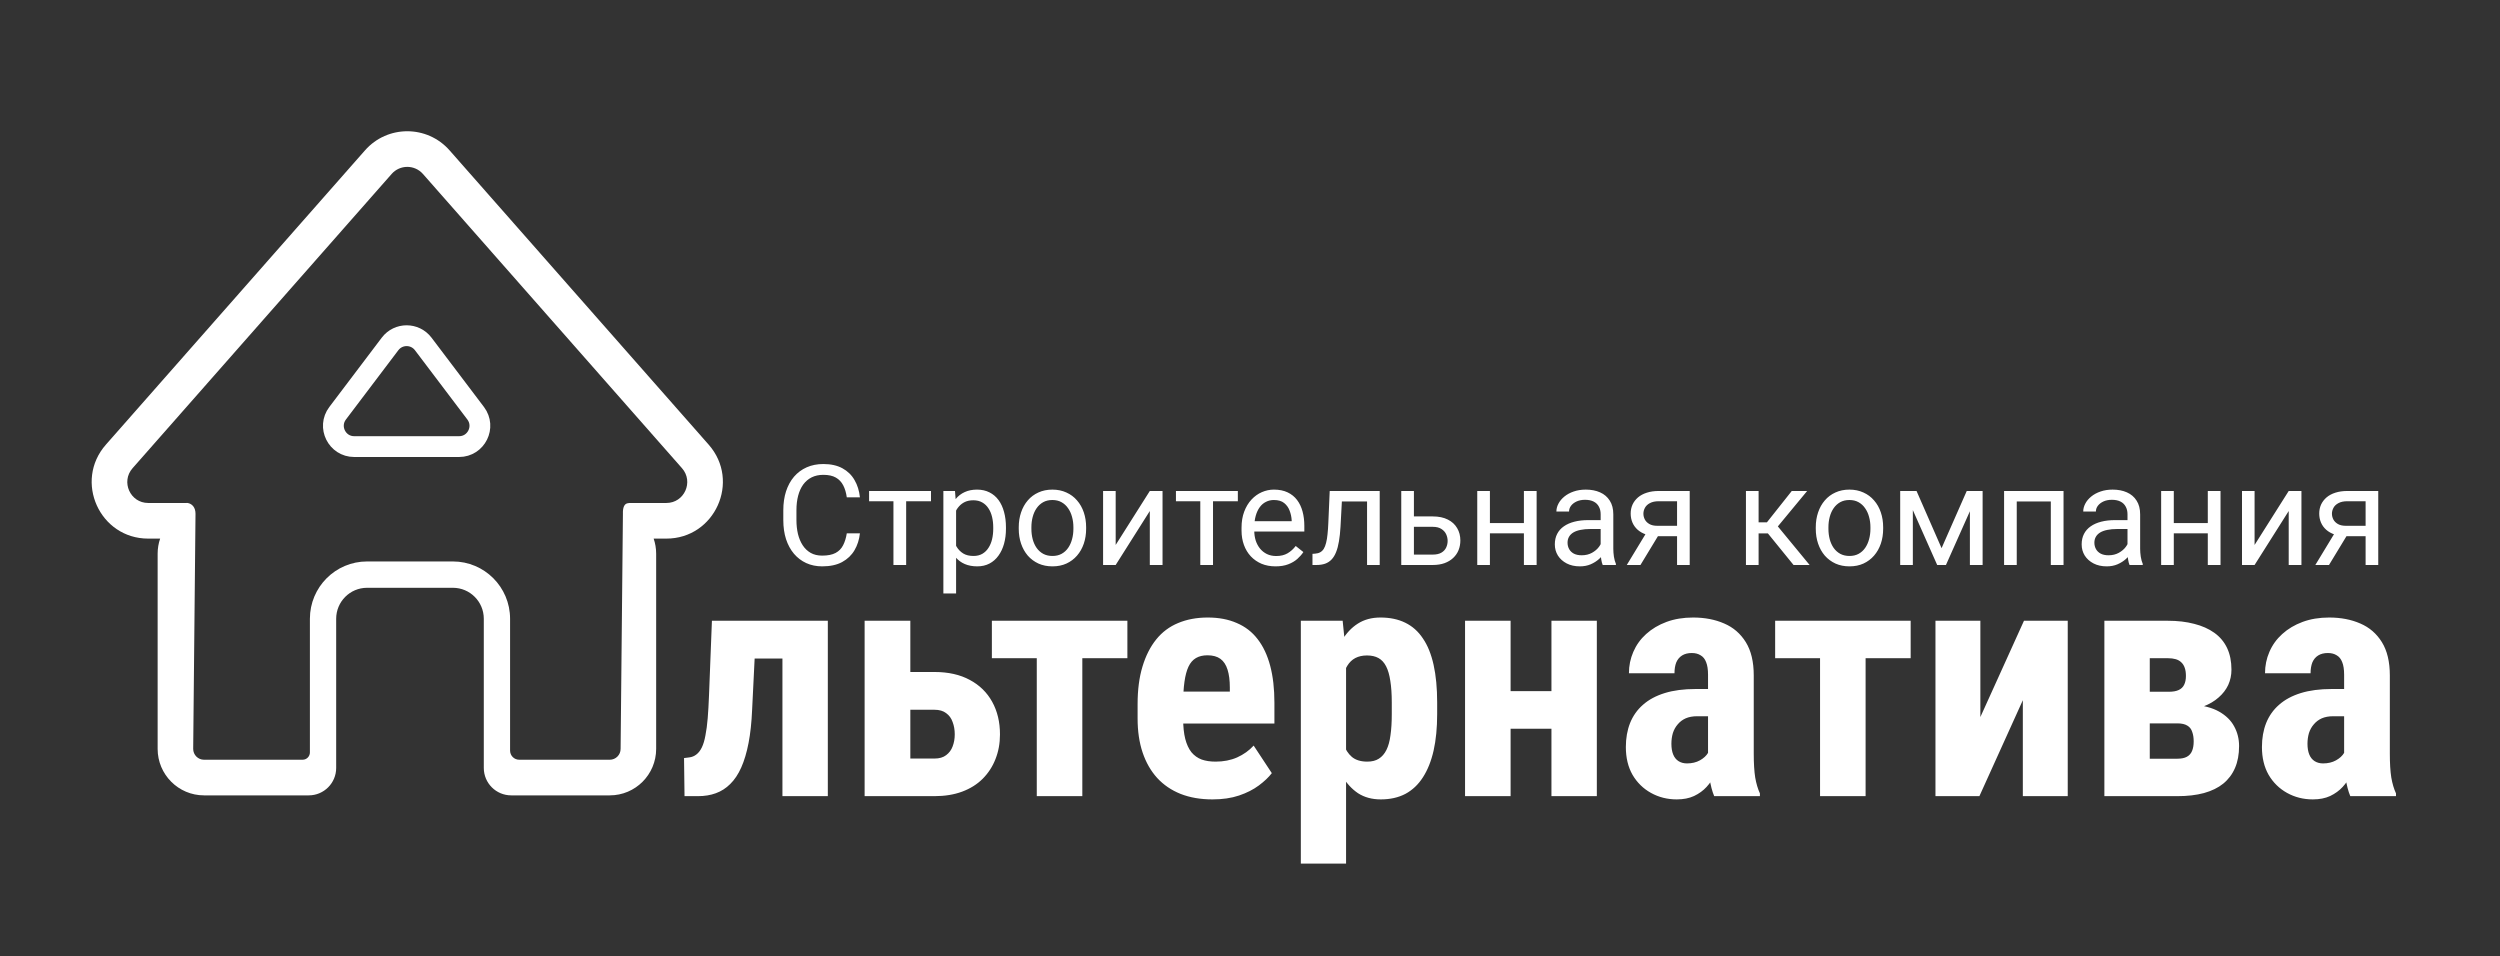
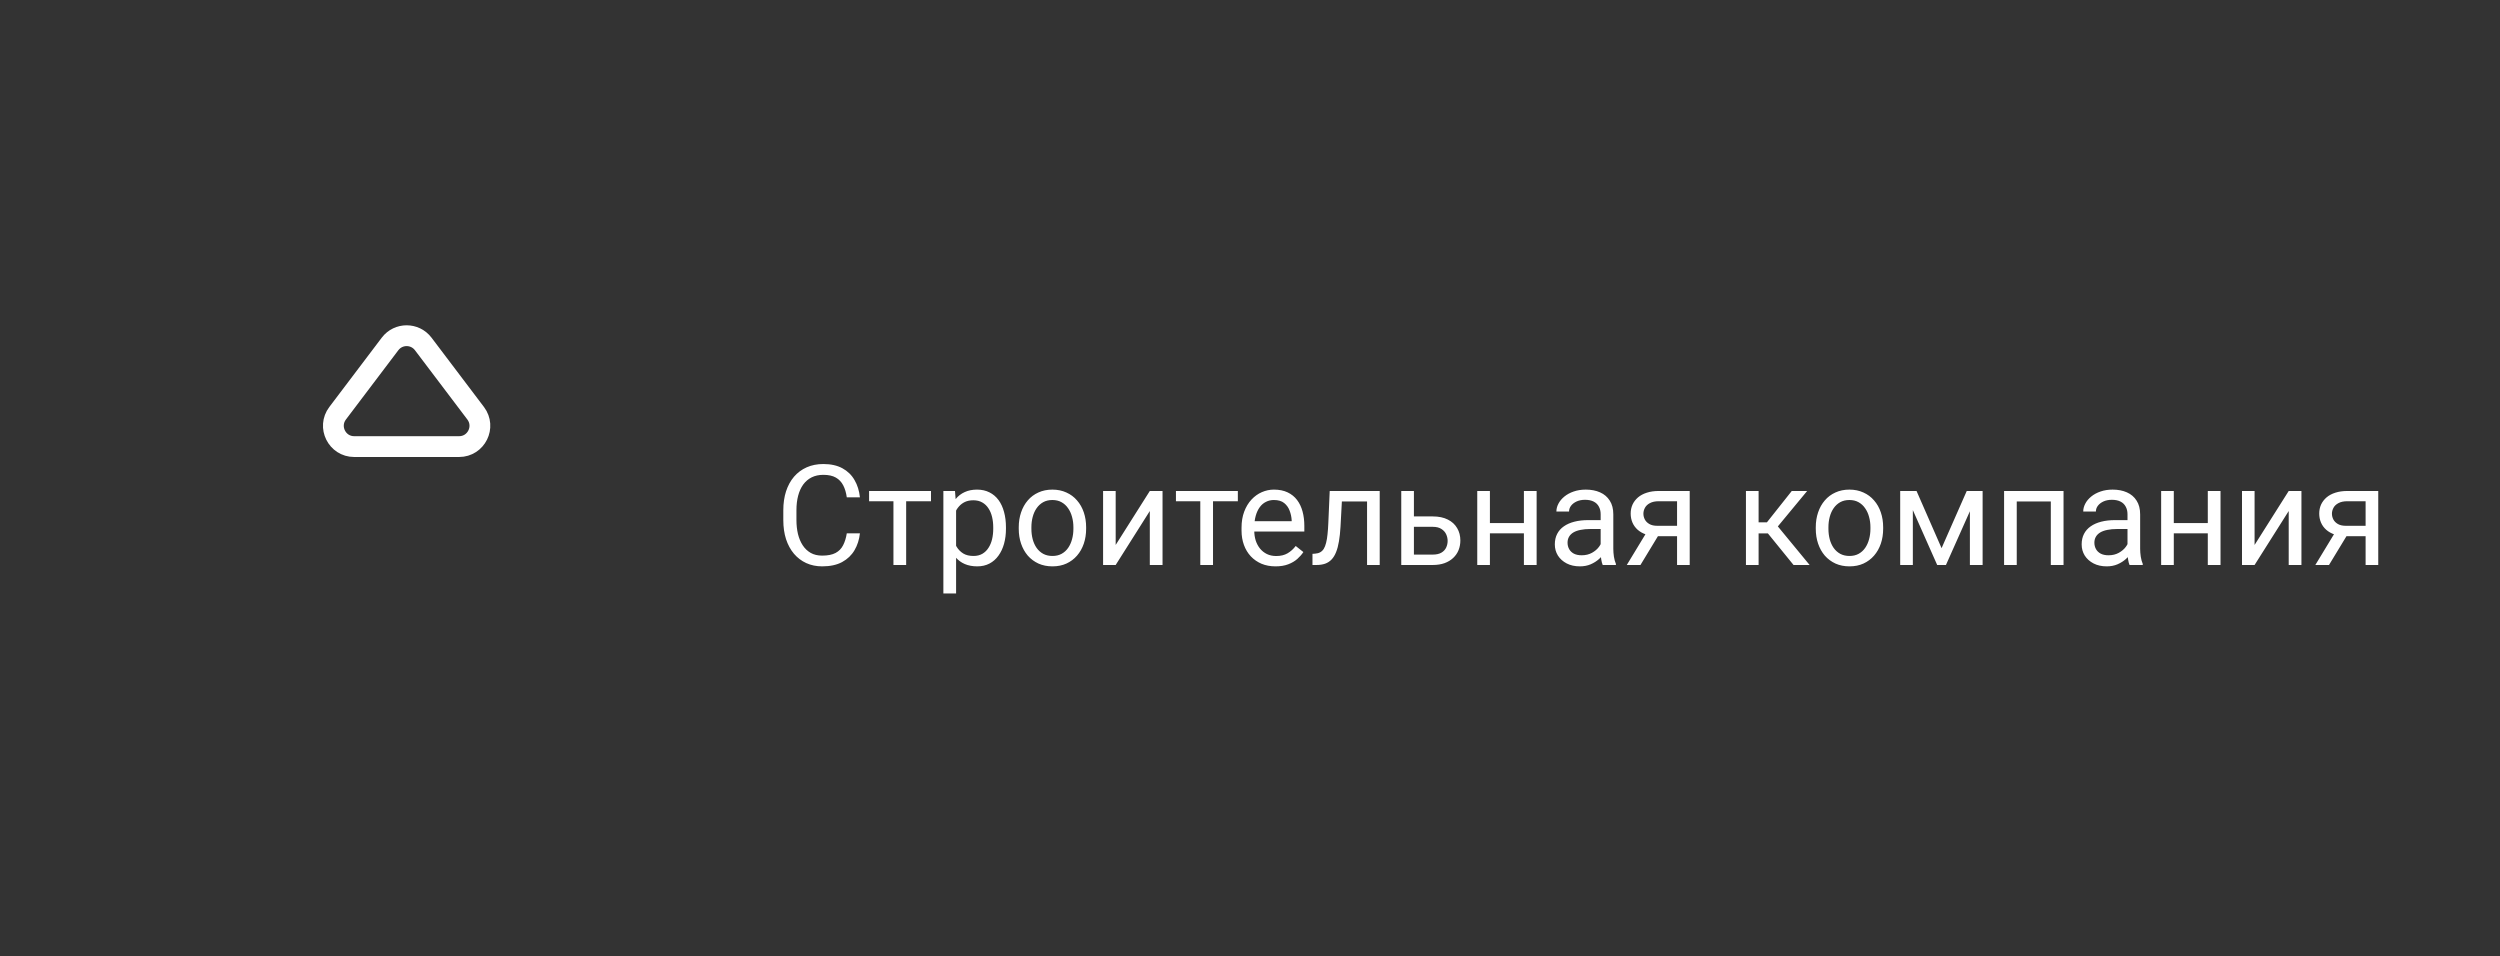
<svg xmlns="http://www.w3.org/2000/svg" width="1200" height="459" viewBox="0 0 1200 459" fill="none">
  <rect x="0" y="0" width="1200" height="459" fill="#333333" stroke="none" />
-   <path fill-rule="evenodd" clip-rule="evenodd" d="M215.804 72.184C205.022 59.939 185.969 59.939 175.188 72.184L50.827 213.434C35.398 230.959 47.815 258.531 71.135 258.531H76.867C76.088 260.804 75.665 263.242 75.665 265.78V359.47C75.665 371.79 85.656 381.777 97.924 381.777H148.21C155.475 381.777 161.364 375.887 161.364 368.622V297.01C161.364 288.797 168.008 282.139 176.204 282.139H217.384C225.58 282.139 232.224 288.797 232.224 297.01V368.622C232.224 375.887 238.114 381.777 245.379 381.777H292.696C304.99 381.777 314.956 371.79 314.956 359.47V265.78C314.956 263.242 314.533 260.804 313.754 258.531H319.856C343.177 258.531 355.593 230.959 340.164 213.434L215.804 72.184ZM187.985 83.499C191.972 78.97 199.019 78.97 203.007 83.499L327.367 224.749C333.074 231.231 328.482 241.429 319.856 241.429H301.609H90.26H71.135C62.51 241.429 57.918 231.231 63.624 224.749L187.985 83.499ZM301.609 241.429H90.26C87.391 241.429 93.843 240.366 93.843 246.634L92.731 359.47C92.731 362.344 95.056 364.675 97.924 364.675H145.243C147.18 364.675 148.751 363.104 148.751 361.167V297.01C148.751 281.816 161.042 269.498 176.204 269.498H217.384C232.547 269.498 244.838 281.816 244.838 297.01V360.29C244.838 362.712 246.801 364.675 249.223 364.675H292.696C295.565 364.675 297.89 362.344 297.89 359.47L299.003 246.634C298.758 240.147 302.705 241.901 301.609 241.429Z" fill="white" />
  <path d="M406.457 255.993H412.761C412.433 259.014 411.568 261.717 410.167 264.103C408.766 266.489 406.786 268.382 404.225 269.783C401.664 271.162 398.468 271.852 394.637 271.852C391.835 271.852 389.285 271.327 386.987 270.276C384.711 269.225 382.752 267.737 381.11 265.811C379.468 263.862 378.199 261.531 377.301 258.817C376.426 256.081 375.988 253.038 375.988 249.689V244.929C375.988 241.58 376.426 238.548 377.301 235.834C378.199 233.098 379.479 230.755 381.143 228.807C382.828 226.859 384.853 225.36 387.217 224.309C389.581 223.259 392.24 222.733 395.195 222.733C398.807 222.733 401.861 223.412 404.356 224.769C406.851 226.126 408.788 228.008 410.167 230.416C411.568 232.802 412.433 235.571 412.761 238.723H406.457C406.151 236.49 405.582 234.575 404.75 232.977C403.918 231.357 402.736 230.11 401.204 229.234C399.672 228.359 397.669 227.921 395.195 227.921C393.072 227.921 391.201 228.326 389.581 229.136C387.983 229.946 386.637 231.095 385.542 232.583C384.47 234.072 383.66 235.856 383.113 237.935C382.565 240.014 382.292 242.324 382.292 244.863V249.689C382.292 252.031 382.533 254.231 383.014 256.289C383.518 258.346 384.273 260.152 385.28 261.706C386.287 263.26 387.567 264.486 389.121 265.384C390.675 266.259 392.514 266.697 394.637 266.697C397.33 266.697 399.475 266.27 401.073 265.417C402.67 264.563 403.874 263.337 404.684 261.739C405.516 260.141 406.107 258.226 406.457 255.993ZM434.957 235.67V271.195H428.85V235.67H434.957ZM446.875 235.67V240.595H417.161V235.67H446.875ZM458.925 242.499V284.854H452.818V235.67H458.4L458.925 242.499ZM482.86 253.137V253.826C482.86 256.409 482.554 258.806 481.941 261.017C481.328 263.206 480.431 265.11 479.249 266.73C478.089 268.35 476.655 269.608 474.948 270.506C473.24 271.403 471.281 271.852 469.07 271.852C466.816 271.852 464.824 271.48 463.095 270.736C461.365 269.991 459.899 268.908 458.695 267.485C457.491 266.062 456.528 264.355 455.806 262.363C455.105 260.371 454.624 258.128 454.361 255.632V251.955C454.624 249.328 455.116 246.975 455.839 244.896C456.561 242.816 457.513 241.043 458.695 239.577C459.899 238.088 461.355 236.961 463.062 236.195C464.769 235.407 466.739 235.013 468.972 235.013C471.205 235.013 473.185 235.451 474.915 236.326C476.644 237.18 478.1 238.406 479.282 240.004C480.464 241.601 481.35 243.517 481.941 245.749C482.554 247.96 482.86 250.423 482.86 253.137ZM476.753 253.826V253.137C476.753 251.364 476.567 249.7 476.195 248.146C475.823 246.57 475.243 245.191 474.455 244.009C473.689 242.805 472.704 241.864 471.5 241.186C470.296 240.485 468.862 240.135 467.199 240.135C465.667 240.135 464.331 240.398 463.193 240.923C462.077 241.448 461.125 242.16 460.337 243.057C459.549 243.933 458.903 244.939 458.4 246.078C457.918 247.194 457.557 248.354 457.316 249.558V258.062C457.754 259.594 458.367 261.039 459.155 262.396C459.943 263.731 460.993 264.815 462.307 265.646C463.62 266.456 465.273 266.861 467.265 266.861C468.906 266.861 470.318 266.522 471.5 265.843C472.704 265.143 473.689 264.191 474.455 262.987C475.243 261.783 475.823 260.404 476.195 258.85C476.567 257.274 476.753 255.599 476.753 253.826ZM489 253.826V253.071C489 250.51 489.372 248.135 490.117 245.946C490.861 243.736 491.933 241.82 493.334 240.201C494.735 238.559 496.431 237.289 498.423 236.392C500.415 235.473 502.648 235.013 505.121 235.013C507.617 235.013 509.86 235.473 511.852 236.392C513.866 237.289 515.573 238.559 516.974 240.201C518.397 241.82 519.48 243.736 520.225 245.946C520.969 248.135 521.341 250.51 521.341 253.071V253.826C521.341 256.387 520.969 258.762 520.225 260.951C519.48 263.14 518.397 265.055 516.974 266.697C515.573 268.317 513.877 269.586 511.885 270.506C509.915 271.403 507.682 271.852 505.187 271.852C502.692 271.852 500.448 271.403 498.456 270.506C496.464 269.586 494.757 268.317 493.334 266.697C491.933 265.055 490.861 263.14 490.117 260.951C489.372 258.762 489 256.387 489 253.826ZM495.074 253.071V253.826C495.074 255.599 495.282 257.274 495.698 258.85C496.114 260.404 496.738 261.783 497.57 262.987C498.423 264.191 499.485 265.143 500.755 265.843C502.024 266.522 503.502 266.861 505.187 266.861C506.851 266.861 508.306 266.522 509.554 265.843C510.823 265.143 511.874 264.191 512.706 262.987C513.538 261.783 514.161 260.404 514.577 258.85C515.015 257.274 515.234 255.599 515.234 253.826V253.071C515.234 251.32 515.015 249.667 514.577 248.113C514.161 246.537 513.527 245.147 512.673 243.944C511.841 242.718 510.791 241.755 509.521 241.054C508.273 240.354 506.807 240.004 505.121 240.004C503.458 240.004 501.991 240.354 500.722 241.054C499.474 241.755 498.423 242.718 497.57 243.944C496.738 245.147 496.114 246.537 495.698 248.113C495.282 249.667 495.074 251.32 495.074 253.071ZM535.525 261.575L551.909 235.67H558.016V271.195H551.909V245.29L535.525 271.195H529.484V235.67H535.525V261.575ZM582.247 235.67V271.195H576.14V235.67H582.247ZM594.165 235.67V240.595H564.451V235.67H594.165ZM612.257 271.852C609.783 271.852 607.539 271.436 605.526 270.604C603.534 269.751 601.816 268.558 600.371 267.025C598.948 265.493 597.854 263.676 597.088 261.575C596.321 259.474 595.938 257.175 595.938 254.68V253.301C595.938 250.412 596.365 247.84 597.219 245.585C598.073 243.309 599.233 241.383 600.699 239.807C602.166 238.231 603.829 237.038 605.69 236.228C607.55 235.418 609.477 235.013 611.469 235.013C614.008 235.013 616.197 235.451 618.035 236.326C619.896 237.202 621.417 238.428 622.599 240.004C623.781 241.558 624.657 243.396 625.226 245.52C625.795 247.621 626.079 249.919 626.079 252.415V255.14H599.55V250.182H620.005V249.722C619.918 248.146 619.589 246.614 619.02 245.126C618.473 243.637 617.597 242.411 616.394 241.448C615.19 240.485 613.548 240.004 611.469 240.004C610.09 240.004 608.82 240.299 607.66 240.89C606.5 241.459 605.504 242.313 604.672 243.451C603.84 244.589 603.195 245.979 602.735 247.621C602.275 249.263 602.045 251.156 602.045 253.301V254.68C602.045 256.365 602.275 257.952 602.735 259.441C603.216 260.907 603.906 262.199 604.803 263.315C605.723 264.432 606.828 265.307 608.12 265.942C609.433 266.577 610.921 266.894 612.585 266.894C614.73 266.894 616.547 266.456 618.035 265.581C619.524 264.705 620.826 263.534 621.942 262.068L625.62 264.99C624.854 266.15 623.88 267.255 622.698 268.306C621.516 269.357 620.06 270.21 618.331 270.867C616.623 271.524 614.599 271.852 612.257 271.852ZM656.91 235.67V240.693H639.738V235.67H656.91ZM662.262 235.67V271.195H656.188V235.67H662.262ZM638.261 235.67H644.368L643.448 252.809C643.295 255.457 643.043 257.799 642.693 259.835C642.365 261.849 641.905 263.578 641.314 265.023C640.745 266.467 640.023 267.649 639.147 268.569C638.293 269.466 637.265 270.134 636.061 270.571C634.857 270.987 633.467 271.195 631.891 271.195H629.987V265.843L631.3 265.745C632.241 265.679 633.04 265.46 633.697 265.088C634.375 264.716 634.944 264.169 635.404 263.447C635.864 262.702 636.236 261.75 636.52 260.59C636.827 259.43 637.057 258.051 637.21 256.453C637.385 254.855 637.516 252.995 637.604 250.871L638.261 235.67ZM677.037 247.884H687.708C690.575 247.884 692.994 248.387 694.964 249.394C696.934 250.379 698.422 251.747 699.429 253.498C700.458 255.227 700.972 257.197 700.972 259.408C700.972 261.05 700.688 262.593 700.119 264.038C699.549 265.46 698.696 266.708 697.558 267.781C696.441 268.853 695.051 269.696 693.388 270.309C691.746 270.9 689.853 271.195 687.708 271.195H672.604V235.67H678.678V266.205H687.708C689.459 266.205 690.86 265.887 691.91 265.252C692.961 264.618 693.716 263.797 694.176 262.79C694.635 261.783 694.865 260.732 694.865 259.638C694.865 258.565 694.635 257.515 694.176 256.486C693.716 255.457 692.961 254.603 691.91 253.925C690.86 253.224 689.459 252.874 687.708 252.874H677.037V247.884ZM732.656 251.068V255.993H713.876V251.068H732.656ZM715.156 235.67V271.195H709.082V235.67H715.156ZM737.581 235.67V271.195H731.474V235.67H737.581ZM768.313 265.121V246.833C768.313 245.432 768.029 244.217 767.46 243.188C766.912 242.138 766.081 241.328 764.964 240.759C763.848 240.19 762.469 239.905 760.827 239.905C759.295 239.905 757.949 240.168 756.789 240.693C755.651 241.218 754.753 241.908 754.097 242.762C753.462 243.615 753.144 244.535 753.144 245.52H747.07C747.07 244.25 747.399 242.991 748.055 241.744C748.712 240.496 749.653 239.369 750.879 238.362C752.127 237.333 753.615 236.523 755.344 235.932C757.095 235.319 759.043 235.013 761.189 235.013C763.771 235.013 766.048 235.451 768.018 236.326C770.01 237.202 771.564 238.526 772.68 240.299C773.818 242.05 774.388 244.25 774.388 246.899V263.447C774.388 264.629 774.486 265.887 774.683 267.222C774.902 268.558 775.219 269.707 775.635 270.67V271.195H769.298C768.992 270.495 768.751 269.564 768.576 268.404C768.401 267.222 768.313 266.128 768.313 265.121ZM769.364 249.657L769.43 253.925H763.29C761.561 253.925 760.017 254.067 758.66 254.352C757.303 254.614 756.165 255.019 755.246 255.567C754.326 256.114 753.626 256.803 753.144 257.635C752.663 258.445 752.422 259.397 752.422 260.492C752.422 261.608 752.674 262.626 753.177 263.545C753.681 264.464 754.436 265.198 755.443 265.745C756.471 266.27 757.73 266.533 759.219 266.533C761.079 266.533 762.721 266.139 764.144 265.351C765.566 264.563 766.694 263.6 767.525 262.462C768.379 261.323 768.839 260.218 768.904 259.145L771.498 262.068C771.345 262.987 770.929 264.005 770.251 265.121C769.572 266.237 768.664 267.31 767.525 268.339C766.409 269.346 765.074 270.188 763.52 270.867C761.987 271.524 760.258 271.852 758.332 271.852C755.924 271.852 753.812 271.381 751.995 270.44C750.2 269.499 748.799 268.24 747.793 266.664C746.808 265.066 746.315 263.282 746.315 261.312C746.315 259.408 746.687 257.734 747.431 256.289C748.176 254.822 749.248 253.607 750.649 252.644C752.05 251.659 753.735 250.915 755.705 250.412C757.675 249.908 759.875 249.657 762.305 249.657H769.364ZM791.133 254.253H797.699L787.422 271.195H780.856L791.133 254.253ZM796.222 235.67H811.062V271.195H804.988V240.595H796.222C794.492 240.595 793.081 240.89 791.986 241.481C790.892 242.05 790.093 242.794 789.589 243.714C789.086 244.633 788.834 245.585 788.834 246.57C788.834 247.533 789.064 248.464 789.524 249.361C789.983 250.237 790.706 250.959 791.691 251.528C792.676 252.097 793.945 252.382 795.499 252.382H806.63V257.372H795.499C793.464 257.372 791.658 257.099 790.082 256.552C788.506 256.004 787.171 255.249 786.076 254.286C784.982 253.301 784.15 252.152 783.581 250.839C783.012 249.503 782.727 248.059 782.727 246.505C782.727 244.95 783.023 243.517 783.614 242.203C784.227 240.89 785.102 239.741 786.24 238.756C787.4 237.771 788.812 237.016 790.476 236.49C792.161 235.943 794.077 235.67 796.222 235.67ZM844.126 235.67V271.195H838.051V235.67H844.126ZM867.437 235.67L850.594 256.026H842.09L841.171 250.707H848.131L860.05 235.67H867.437ZM860.903 271.195L847.836 255.107L851.743 250.707L868.619 271.195H860.903ZM871.574 253.826V253.071C871.574 250.51 871.946 248.135 872.691 245.946C873.435 243.736 874.507 241.82 875.908 240.201C877.309 238.559 879.005 237.289 880.997 236.392C882.989 235.473 885.222 235.013 887.695 235.013C890.191 235.013 892.434 235.473 894.426 236.392C896.44 237.289 898.147 238.559 899.548 240.201C900.971 241.82 902.054 243.736 902.799 245.946C903.543 248.135 903.915 250.51 903.915 253.071V253.826C903.915 256.387 903.543 258.762 902.799 260.951C902.054 263.14 900.971 265.055 899.548 266.697C898.147 268.317 896.451 269.586 894.459 270.506C892.489 271.403 890.256 271.852 887.761 271.852C885.266 271.852 883.022 271.403 881.03 270.506C879.038 269.586 877.331 268.317 875.908 266.697C874.507 265.055 873.435 263.14 872.691 260.951C871.946 258.762 871.574 256.387 871.574 253.826ZM877.648 253.071V253.826C877.648 255.599 877.856 257.274 878.272 258.85C878.688 260.404 879.312 261.783 880.144 262.987C880.997 264.191 882.059 265.143 883.329 265.843C884.598 266.522 886.076 266.861 887.761 266.861C889.425 266.861 890.88 266.522 892.128 265.843C893.397 265.143 894.448 264.191 895.28 262.987C896.112 261.783 896.735 260.404 897.151 258.85C897.589 257.274 897.808 255.599 897.808 253.826V253.071C897.808 251.32 897.589 249.667 897.151 248.113C896.735 246.537 896.101 245.147 895.247 243.944C894.415 242.718 893.365 241.755 892.095 241.054C890.847 240.354 889.381 240.004 887.695 240.004C886.032 240.004 884.565 240.354 883.296 241.054C882.048 241.755 880.997 242.718 880.144 243.944C879.312 245.147 878.688 246.537 878.272 248.113C877.856 249.667 877.648 251.32 877.648 253.071ZM931.955 263.118L944.037 235.67H949.882L934.056 271.195H929.853L914.093 235.67H919.938L931.955 263.118ZM918.165 235.67V271.195H912.091V235.67H918.165ZM945.548 271.195V235.67H951.655V271.195H945.548ZM985.112 235.67V240.693H967.152V235.67H985.112ZM968.039 235.67V271.195H961.964V235.67H968.039ZM990.497 235.67V271.195H984.39V235.67H990.497ZM1021.2 265.121V246.833C1021.2 245.432 1020.91 244.217 1020.34 243.188C1019.79 242.138 1018.96 241.328 1017.85 240.759C1016.73 240.19 1015.35 239.905 1013.71 239.905C1012.18 239.905 1010.83 240.168 1009.67 240.693C1008.53 241.218 1007.64 241.908 1006.98 242.762C1006.34 243.615 1006.03 244.535 1006.03 245.52H999.953C999.953 244.25 1000.28 242.991 1000.94 241.744C1001.59 240.496 1002.54 239.369 1003.76 238.362C1005.01 237.333 1006.5 236.523 1008.23 235.932C1009.98 235.319 1011.93 235.013 1014.07 235.013C1016.65 235.013 1018.93 235.451 1020.9 236.326C1022.89 237.202 1024.45 238.526 1025.56 240.299C1026.7 242.05 1027.27 244.25 1027.27 246.899V263.447C1027.27 264.629 1027.37 265.887 1027.57 267.222C1027.78 268.558 1028.1 269.707 1028.52 270.67V271.195H1022.18C1021.87 270.495 1021.63 269.564 1021.46 268.404C1021.28 267.222 1021.2 266.128 1021.2 265.121ZM1022.25 249.657L1022.31 253.925H1016.17C1014.44 253.925 1012.9 254.067 1011.54 254.352C1010.19 254.614 1009.05 255.019 1008.13 255.567C1007.21 256.114 1006.51 256.803 1006.03 257.635C1005.55 258.445 1005.3 259.397 1005.3 260.492C1005.3 261.608 1005.56 262.626 1006.06 263.545C1006.56 264.464 1007.32 265.198 1008.33 265.745C1009.35 266.27 1010.61 266.533 1012.1 266.533C1013.96 266.533 1015.6 266.139 1017.03 265.351C1018.45 264.563 1019.58 263.6 1020.41 262.462C1021.26 261.323 1021.72 260.218 1021.79 259.145L1024.38 262.068C1024.23 262.987 1023.81 264.005 1023.13 265.121C1022.45 266.237 1021.55 267.31 1020.41 268.339C1019.29 269.346 1017.96 270.188 1016.4 270.867C1014.87 271.524 1013.14 271.852 1011.21 271.852C1008.81 271.852 1006.69 271.381 1004.88 270.44C1003.08 269.499 1001.68 268.24 1000.67 266.664C999.69 265.066 999.197 263.282 999.197 261.312C999.197 259.408 999.569 257.734 1000.31 256.289C1001.06 254.822 1002.13 253.607 1003.53 252.644C1004.93 251.659 1006.62 250.915 1008.59 250.412C1010.56 249.908 1012.76 249.657 1015.19 249.657H1022.25ZM1060.92 251.068V255.993H1042.14V251.068H1060.92ZM1043.42 235.67V271.195H1037.35V235.67H1043.42ZM1065.85 235.67V271.195H1059.74V235.67H1065.85ZM1082.2 261.575L1098.58 235.67H1104.69V271.195H1098.58V245.29L1082.2 271.195H1076.16V235.67H1082.2V261.575ZM1121.63 254.253H1128.2L1117.92 271.195H1111.36L1121.63 254.253ZM1126.72 235.67H1141.56V271.195H1135.49V240.595H1126.72C1124.99 240.595 1123.58 240.89 1122.49 241.481C1121.39 242.05 1120.59 242.794 1120.09 243.714C1119.59 244.633 1119.33 245.585 1119.33 246.57C1119.33 247.533 1119.56 248.464 1120.02 249.361C1120.48 250.237 1121.21 250.959 1122.19 251.528C1123.18 252.097 1124.45 252.382 1126 252.382H1137.13V257.372H1126C1123.96 257.372 1122.16 257.099 1120.58 256.552C1119.01 256.004 1117.67 255.249 1116.58 254.286C1115.48 253.301 1114.65 252.152 1114.08 250.839C1113.51 249.503 1113.23 248.059 1113.23 246.505C1113.23 244.95 1113.52 243.517 1114.11 242.203C1114.73 240.89 1115.6 239.741 1116.74 238.756C1117.9 237.771 1119.31 237.016 1120.98 236.49C1122.66 235.943 1124.58 235.67 1126.72 235.67Z" fill="white" />
-   <path d="M381.093 297.966V316.096H347.013V297.966H381.093ZM397.355 297.966V382.155H375.569V297.966H397.355ZM341.722 297.966H363.119L361.019 340.683C360.759 346.752 360.189 352.069 359.307 356.634C358.425 361.199 357.258 365.115 355.805 368.383C354.353 371.651 352.589 374.297 350.514 376.32C348.491 378.343 346.183 379.821 343.589 380.755C341.048 381.689 338.195 382.155 335.03 382.155H328.572L328.339 363.87L330.829 363.559C332.126 363.403 333.267 362.937 334.252 362.159C335.29 361.38 336.172 360.239 336.898 358.735C337.624 357.231 338.195 355.311 338.61 352.977C339.076 350.643 339.44 347.894 339.699 344.729C339.958 341.565 340.166 337.934 340.321 333.836L341.722 297.966ZM428.946 322.554H448.553C455.193 322.554 460.847 323.825 465.516 326.366C470.184 328.856 473.763 332.358 476.253 336.871C478.743 341.384 479.988 346.597 479.988 352.51C479.988 356.816 479.262 360.784 477.81 364.415C476.409 367.994 474.36 371.132 471.663 373.83C469.017 376.475 465.749 378.524 461.859 379.977C457.968 381.429 453.507 382.155 448.476 382.155H415.018V297.966H436.96V364.104H448.553C450.888 364.104 452.755 363.559 454.156 362.47C455.608 361.38 456.646 359.98 457.268 358.268C457.942 356.504 458.28 354.585 458.28 352.51C458.28 350.332 457.942 348.36 457.268 346.597C456.646 344.781 455.608 343.355 454.156 342.317C452.755 341.228 450.888 340.683 448.553 340.683H428.946V322.554ZM519.515 297.966V382.155H497.651V297.966H519.515ZM541.146 297.966V315.94H476.098V297.966H541.146ZM581.996 383.712C576.238 383.712 571.128 382.83 566.667 381.066C562.258 379.302 558.523 376.761 555.463 373.441C552.402 370.069 550.068 365.997 548.46 361.225C546.852 356.453 546.048 351.006 546.048 344.885V337.96C546.048 331.113 546.826 325.122 548.382 319.986C549.938 314.799 552.143 310.442 554.996 306.914C557.849 303.387 561.35 300.767 565.5 299.056C569.702 297.292 574.448 296.41 579.739 296.41C585.03 296.41 589.673 297.292 593.667 299.056C597.713 300.767 601.059 303.361 603.704 306.836C606.35 310.26 608.347 314.514 609.695 319.597C611.044 324.681 611.718 330.594 611.718 337.338V347.297H555.307V331.969H590.321V330.024C590.321 326.6 589.958 323.747 589.232 321.465C588.506 319.13 587.364 317.393 585.808 316.251C584.252 315.11 582.177 314.54 579.583 314.54C577.405 314.54 575.563 314.98 574.059 315.862C572.555 316.744 571.362 318.119 570.48 319.986C569.598 321.854 568.95 324.292 568.535 327.3C568.12 330.257 567.912 333.81 567.912 337.96V344.885C567.912 348.775 568.249 352.043 568.924 354.689C569.598 357.283 570.584 359.409 571.88 361.069C573.229 362.677 574.863 363.844 576.782 364.571C578.702 365.245 580.932 365.582 583.474 365.582C587.312 365.582 590.762 364.908 593.822 363.559C596.935 362.159 599.58 360.265 601.759 357.879L610.474 371.107C608.969 373.078 606.894 375.049 604.249 377.02C601.603 378.991 598.439 380.599 594.756 381.844C591.073 383.089 586.82 383.712 581.996 383.712ZM646.11 314.151V414.524H624.401V297.966H644.476L646.11 314.151ZM689.838 337.182V342.784C689.838 349.372 689.268 355.208 688.127 360.291C686.986 365.323 685.274 369.602 682.991 373.13C680.761 376.605 677.96 379.251 674.588 381.066C671.216 382.83 667.274 383.712 662.761 383.712C658.559 383.712 654.928 382.726 651.868 380.755C648.859 378.732 646.317 375.957 644.243 372.429C642.168 368.902 640.508 364.778 639.263 360.058C638.018 355.337 637.058 350.28 636.384 344.885V336.17C637.006 330.413 637.914 325.122 639.107 320.297C640.3 315.421 641.934 311.194 644.009 307.615C646.136 304.035 648.704 301.286 651.712 299.367C654.773 297.396 658.404 296.41 662.605 296.41C667.17 296.41 671.138 297.24 674.51 298.9C677.934 300.56 680.761 303.076 682.991 306.447C685.274 309.767 686.986 313.995 688.127 319.13C689.268 324.266 689.838 330.283 689.838 337.182ZM668.052 342.784V337.182C668.052 333.136 667.819 329.686 667.352 326.833C666.937 323.98 666.262 321.646 665.329 319.831C664.395 318.015 663.176 316.692 661.672 315.862C660.167 315.032 658.326 314.617 656.147 314.617C654.021 314.617 652.153 315.032 650.545 315.862C648.989 316.692 647.718 317.911 646.732 319.519C645.747 321.075 644.995 322.995 644.476 325.277C643.957 327.508 643.672 330.049 643.62 332.902V348.153C643.724 351.525 644.165 354.507 644.943 357.101C645.773 359.695 647.096 361.769 648.911 363.326C650.727 364.83 653.191 365.582 656.303 365.582C658.533 365.582 660.375 365.115 661.827 364.182C663.332 363.248 664.551 361.847 665.484 359.98C666.418 358.112 667.066 355.752 667.43 352.899C667.845 350.046 668.052 346.675 668.052 342.784ZM751.619 331.735V349.787H718.005V331.735H751.619ZM725.086 297.966V382.155H703.222V297.966H725.086ZM766.48 297.966V382.155H744.694V297.966H766.48ZM819.857 362.781V323.877C819.857 321.335 819.546 319.312 818.923 317.808C818.353 316.303 817.471 315.214 816.278 314.54C815.137 313.813 813.736 313.45 812.076 313.45C810.209 313.45 808.653 313.839 807.408 314.617C806.163 315.395 805.229 316.511 804.606 317.963C804.036 319.416 803.751 321.153 803.751 323.176H781.886C781.886 319.545 782.587 316.122 783.987 312.906C785.388 309.638 787.437 306.785 790.134 304.347C792.883 301.857 796.151 299.912 799.938 298.511C803.725 297.11 807.978 296.41 812.699 296.41C818.301 296.41 823.281 297.37 827.638 299.289C831.995 301.156 835.445 304.139 837.986 308.237C840.528 312.335 841.799 317.652 841.799 324.188V361.692C841.799 366.412 842.032 370.251 842.499 373.207C843.018 376.164 843.77 378.706 844.756 380.833V382.155H822.814C821.828 379.821 821.076 376.916 820.557 373.441C820.09 369.913 819.857 366.36 819.857 362.781ZM822.502 330.724L822.58 343.796H814.566C812.491 343.796 810.676 344.133 809.119 344.807C807.615 345.482 806.344 346.441 805.307 347.686C804.269 348.879 803.491 350.28 802.972 351.888C802.506 353.496 802.272 355.208 802.272 357.023C802.272 359.046 802.558 360.758 803.128 362.159C803.699 363.559 804.555 364.622 805.696 365.349C806.837 366.075 808.186 366.438 809.742 366.438C812.128 366.438 814.203 365.945 815.967 364.96C817.73 363.974 819.027 362.781 819.857 361.38C820.739 359.98 821.024 358.683 820.713 357.49L825.693 365.971C825.07 367.89 824.214 369.888 823.125 371.962C822.088 374.037 820.765 375.957 819.157 377.72C817.549 379.484 815.552 380.936 813.165 382.078C810.831 383.167 808.056 383.712 804.84 383.712C800.327 383.712 796.203 382.674 792.468 380.599C788.733 378.524 785.777 375.619 783.598 371.885C781.471 368.15 780.408 363.715 780.408 358.579C780.408 354.326 781.082 350.487 782.431 347.064C783.832 343.588 785.906 340.657 788.656 338.271C791.405 335.833 794.88 333.966 799.082 332.669C803.284 331.372 808.212 330.724 813.866 330.724H822.502ZM895.487 297.966V382.155H873.623V297.966H895.487ZM917.118 297.966V315.94H852.07V297.966H917.118ZM950.576 344.185L971.506 297.966H992.515V382.155H970.962V336.093L950.109 382.155H929.023V297.966H950.576V344.185ZM1045.11 347.219H1023.87L1023.79 332.047H1040.99C1043.01 332.047 1044.62 331.761 1045.81 331.191C1047.01 330.62 1047.86 329.79 1048.38 328.701C1048.95 327.56 1049.24 326.159 1049.24 324.499C1049.24 322.943 1049.06 321.646 1048.69 320.609C1048.33 319.519 1047.78 318.637 1047.06 317.963C1046.33 317.237 1045.42 316.718 1044.34 316.407C1043.25 316.096 1042 315.94 1040.6 315.94H1031.89V382.155H1010.1V297.966H1040.6C1045.27 297.966 1049.47 298.459 1053.21 299.445C1056.94 300.378 1060.16 301.805 1062.85 303.724C1065.55 305.643 1067.6 308.081 1069 311.038C1070.4 313.995 1071.1 317.47 1071.1 321.465C1071.1 324.058 1070.58 326.496 1069.55 328.779C1068.51 331.009 1066.98 333.006 1064.95 334.77C1062.98 336.534 1060.52 337.986 1057.56 339.127C1054.61 340.216 1051.23 340.891 1047.45 341.15L1045.11 347.219ZM1045.11 382.155H1018.35L1026.21 364.182H1045.11C1047.03 364.182 1048.56 363.87 1049.7 363.248C1050.85 362.625 1051.68 361.692 1052.19 360.447C1052.71 359.202 1052.97 357.672 1052.97 355.856C1052.97 354.144 1052.74 352.64 1052.27 351.343C1051.86 349.994 1051.08 348.983 1049.94 348.309C1048.8 347.582 1047.19 347.219 1045.11 347.219H1027.53L1027.68 332.047H1047.14L1052.19 338.193C1057.49 338.557 1061.79 339.672 1065.11 341.539C1068.43 343.407 1070.87 345.793 1072.42 348.698C1073.98 351.551 1074.76 354.689 1074.76 358.112C1074.76 362.107 1074.11 365.608 1072.81 368.617C1071.52 371.625 1069.62 374.141 1067.13 376.164C1064.7 378.135 1061.61 379.64 1057.87 380.677C1054.19 381.663 1049.94 382.155 1045.11 382.155ZM1125.18 362.781V323.877C1125.18 321.335 1124.87 319.312 1124.25 317.808C1123.67 316.303 1122.79 315.214 1121.6 314.54C1120.46 313.813 1119.06 313.45 1117.4 313.45C1115.53 313.45 1113.97 313.839 1112.73 314.617C1111.48 315.395 1110.55 316.511 1109.93 317.963C1109.36 319.416 1109.07 321.153 1109.07 323.176H1087.21C1087.21 319.545 1087.91 316.122 1089.31 312.906C1090.71 309.638 1092.76 306.785 1095.46 304.347C1098.2 301.857 1101.47 299.912 1105.26 298.511C1109.05 297.11 1113.3 296.41 1118.02 296.41C1123.62 296.41 1128.6 297.37 1132.96 299.289C1137.32 301.156 1140.77 304.139 1143.31 308.237C1145.85 312.335 1147.12 317.652 1147.12 324.188V361.692C1147.12 366.412 1147.35 370.251 1147.82 373.207C1148.34 376.164 1149.09 378.706 1150.08 380.833V382.155H1128.14C1127.15 379.821 1126.4 376.916 1125.88 373.441C1125.41 369.913 1125.18 366.36 1125.18 362.781ZM1127.82 330.724L1127.9 343.796H1119.89C1117.81 343.796 1116 344.133 1114.44 344.807C1112.94 345.482 1111.67 346.441 1110.63 347.686C1109.59 348.879 1108.81 350.28 1108.29 351.888C1107.83 353.496 1107.59 355.208 1107.59 357.023C1107.59 359.046 1107.88 360.758 1108.45 362.159C1109.02 363.559 1109.88 364.622 1111.02 365.349C1112.16 366.075 1113.51 366.438 1115.06 366.438C1117.45 366.438 1119.52 365.945 1121.29 364.96C1123.05 363.974 1124.35 362.781 1125.18 361.38C1126.06 359.98 1126.35 358.683 1126.03 357.49L1131.01 365.971C1130.39 367.89 1129.54 369.888 1128.45 371.962C1127.41 374.037 1126.09 375.957 1124.48 377.72C1122.87 379.484 1120.87 380.936 1118.49 382.078C1116.15 383.167 1113.38 383.712 1110.16 383.712C1105.65 383.712 1101.52 382.674 1097.79 380.599C1094.06 378.524 1091.1 375.619 1088.92 371.885C1086.79 368.15 1085.73 363.715 1085.73 358.579C1085.73 354.326 1086.4 350.487 1087.75 347.064C1089.15 343.588 1091.23 340.657 1093.98 338.271C1096.73 335.833 1100.2 333.966 1104.4 332.669C1108.61 331.372 1113.53 330.724 1119.19 330.724H1127.82Z" fill="white" />
  <path d="M228.317 198.358L203.15 165.091C199.155 159.811 191.22 159.811 187.225 165.091L162.058 198.358C157.083 204.934 161.774 214.366 170.02 214.366H220.355C228.601 214.366 233.292 204.934 228.317 198.358Z" stroke="white" stroke-width="9.984" />
</svg>